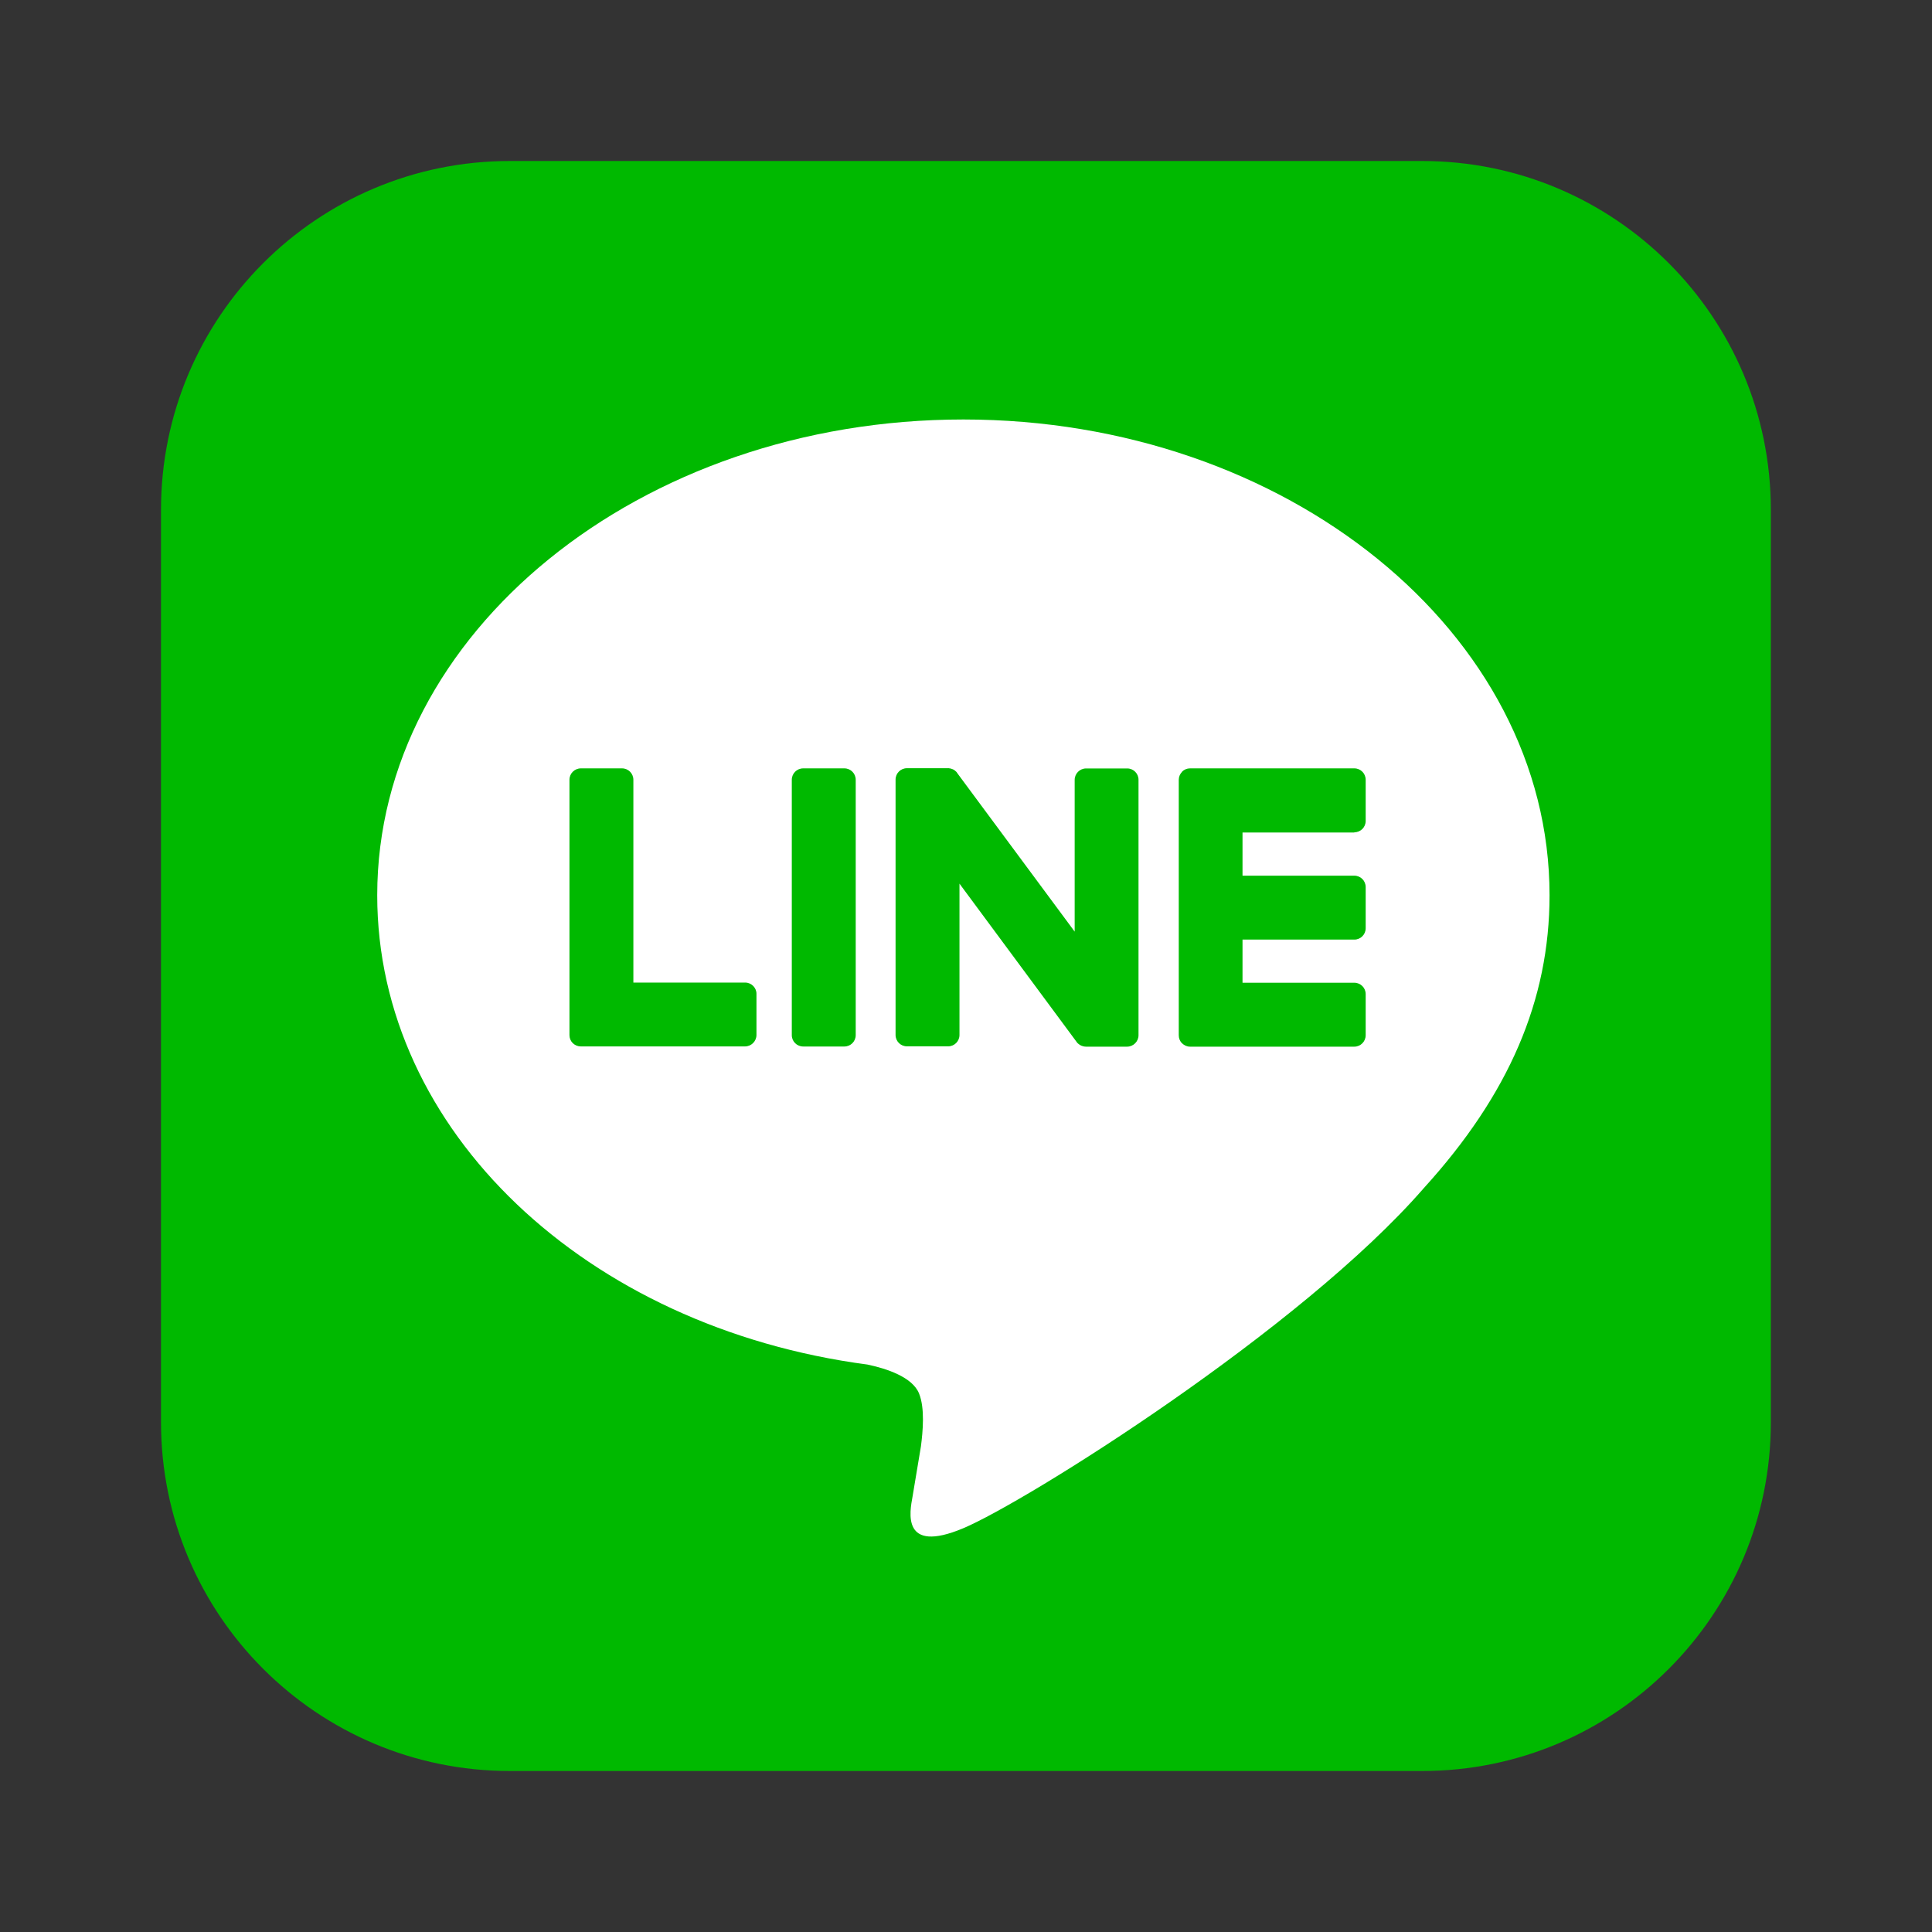
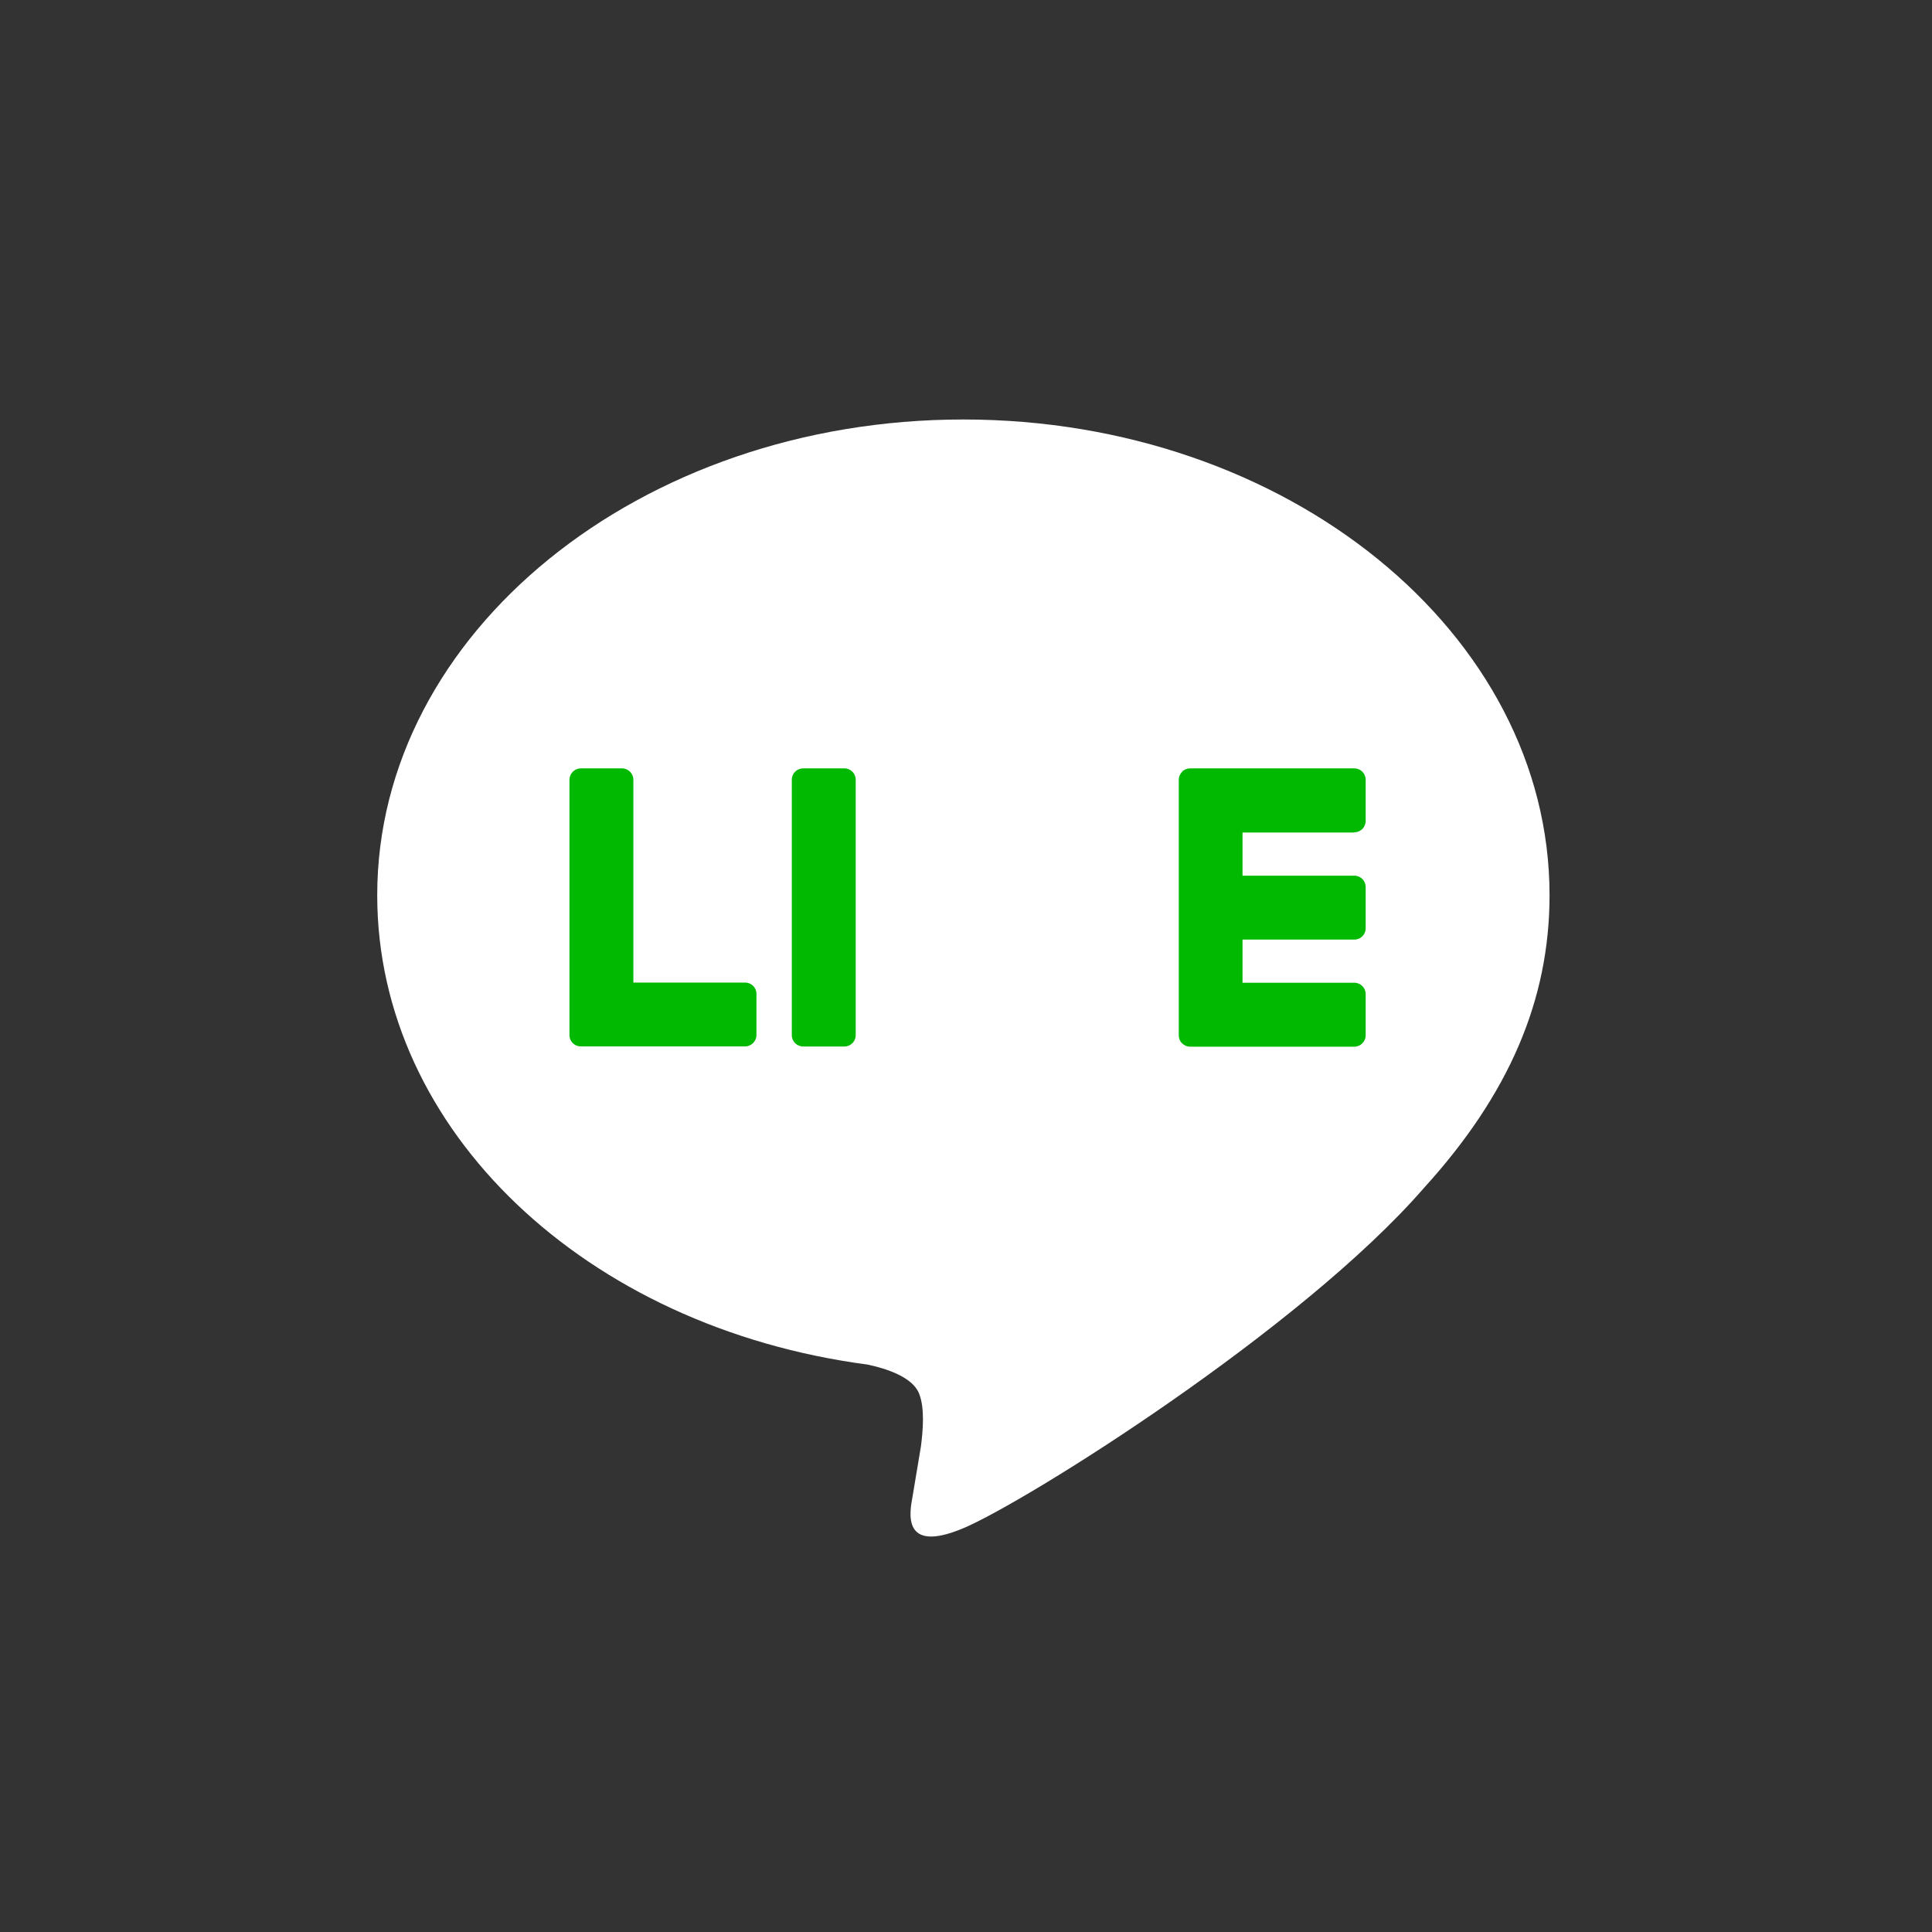
<svg xmlns="http://www.w3.org/2000/svg" width="24" height="24" viewBox="0 0 24 24" fill="none">
  <rect x="0" y="0" width="24" height="24" fill="#333333" stroke="none" />
-   <path d="M17.667 22H6.333C3.94 22 2 20.06 2 17.667V6.333C2 3.94 3.94 2 6.333 2H17.666C20.06 2 21.998 3.94 21.998 6.333V17.666C22 20.06 20.06 22 17.667 22Z" fill="#00B900" />
-   <path d="M19.249 11.121C19.249 7.862 15.983 5.211 11.967 5.211C7.952 5.211 4.686 7.862 4.686 11.121C4.686 14.042 7.277 16.489 10.776 16.951C11.014 17.001 11.336 17.107 11.417 17.311C11.491 17.494 11.464 17.783 11.44 17.968C11.44 17.968 11.355 18.482 11.336 18.591C11.303 18.775 11.19 19.311 11.967 18.984C12.744 18.657 16.162 16.515 17.689 14.757C18.743 13.598 19.249 12.425 19.249 11.121Z" fill="white" />
+   <path d="M19.249 11.121C19.249 7.862 15.983 5.211 11.967 5.211C7.952 5.211 4.686 7.862 4.686 11.121C4.686 14.042 7.277 16.489 10.776 16.951C11.014 17.001 11.336 17.107 11.417 17.311C11.491 17.494 11.464 17.783 11.44 17.968C11.44 17.968 11.355 18.482 11.336 18.591C11.303 18.775 11.19 19.311 11.967 18.984C12.744 18.657 16.162 16.515 17.689 14.757C18.743 13.598 19.249 12.425 19.249 11.121" fill="white" />
  <path d="M10.489 9.545H9.978C9.899 9.545 9.836 9.608 9.836 9.687V12.859C9.836 12.937 9.899 13 9.978 13H10.489C10.567 13 10.63 12.937 10.63 12.859V9.687C10.63 9.608 10.567 9.545 10.489 9.545Z" fill="#00B900" />
-   <path d="M14.003 9.546H13.492C13.413 9.546 13.35 9.61 13.35 9.688V11.573L11.896 9.61C11.893 9.605 11.89 9.6 11.885 9.595C11.885 9.595 11.885 9.595 11.885 9.593C11.882 9.59 11.879 9.587 11.877 9.585C11.875 9.585 11.875 9.584 11.874 9.582C11.87 9.58 11.869 9.577 11.866 9.576C11.864 9.574 11.864 9.574 11.862 9.572C11.861 9.571 11.857 9.569 11.856 9.567C11.854 9.566 11.852 9.566 11.851 9.564C11.848 9.562 11.846 9.561 11.843 9.559C11.841 9.559 11.839 9.558 11.838 9.558C11.835 9.556 11.833 9.554 11.83 9.554C11.828 9.554 11.826 9.553 11.825 9.553C11.822 9.551 11.82 9.551 11.817 9.549C11.815 9.549 11.813 9.549 11.812 9.548C11.809 9.548 11.807 9.546 11.804 9.546C11.802 9.546 11.8 9.546 11.797 9.545C11.794 9.545 11.792 9.545 11.789 9.543C11.786 9.543 11.784 9.543 11.783 9.543C11.781 9.543 11.779 9.543 11.778 9.543H11.267C11.188 9.543 11.125 9.606 11.125 9.685V12.857C11.125 12.935 11.188 12.998 11.267 12.998H11.778C11.856 12.998 11.919 12.935 11.919 12.857V10.977L13.374 12.943C13.384 12.958 13.397 12.969 13.41 12.977C13.41 12.977 13.412 12.977 13.412 12.979C13.415 12.98 13.418 12.982 13.42 12.984C13.421 12.984 13.423 12.985 13.425 12.985C13.426 12.987 13.43 12.987 13.431 12.989C13.433 12.99 13.436 12.99 13.438 12.992C13.44 12.992 13.441 12.993 13.443 12.993C13.446 12.995 13.449 12.995 13.453 12.997H13.454C13.466 13 13.479 13.002 13.49 13.002H14.001C14.079 13.002 14.143 12.938 14.143 12.86V9.688C14.144 9.61 14.081 9.546 14.003 9.546Z" fill="#00B900" />
  <path d="M9.257 12.206H7.868V9.687C7.868 9.608 7.805 9.545 7.727 9.545H7.216C7.138 9.545 7.074 9.608 7.074 9.687V12.859C7.074 12.896 7.089 12.932 7.113 12.956L7.115 12.958L7.117 12.96C7.143 12.984 7.177 12.999 7.214 12.999H9.255C9.333 12.999 9.397 12.935 9.397 12.857V12.346C9.398 12.271 9.335 12.206 9.257 12.206Z" fill="#00B900" />
  <path d="M16.824 10.339C16.902 10.339 16.965 10.276 16.965 10.198V9.687C16.965 9.608 16.902 9.545 16.824 9.545H14.783C14.745 9.545 14.709 9.56 14.685 9.586L14.683 9.587C14.683 9.589 14.682 9.589 14.682 9.59C14.657 9.617 14.643 9.651 14.643 9.688V12.86C14.643 12.898 14.657 12.934 14.682 12.958L14.683 12.96L14.685 12.961C14.711 12.986 14.745 13.002 14.783 13.002H16.824C16.902 13.002 16.965 12.938 16.965 12.86V12.349C16.965 12.271 16.902 12.208 16.824 12.208H15.435V11.672H16.824C16.902 11.672 16.965 11.609 16.965 11.531V11.02C16.965 10.941 16.902 10.878 16.824 10.878H15.435V10.342H16.824V10.339Z" fill="#00B900" />
</svg>